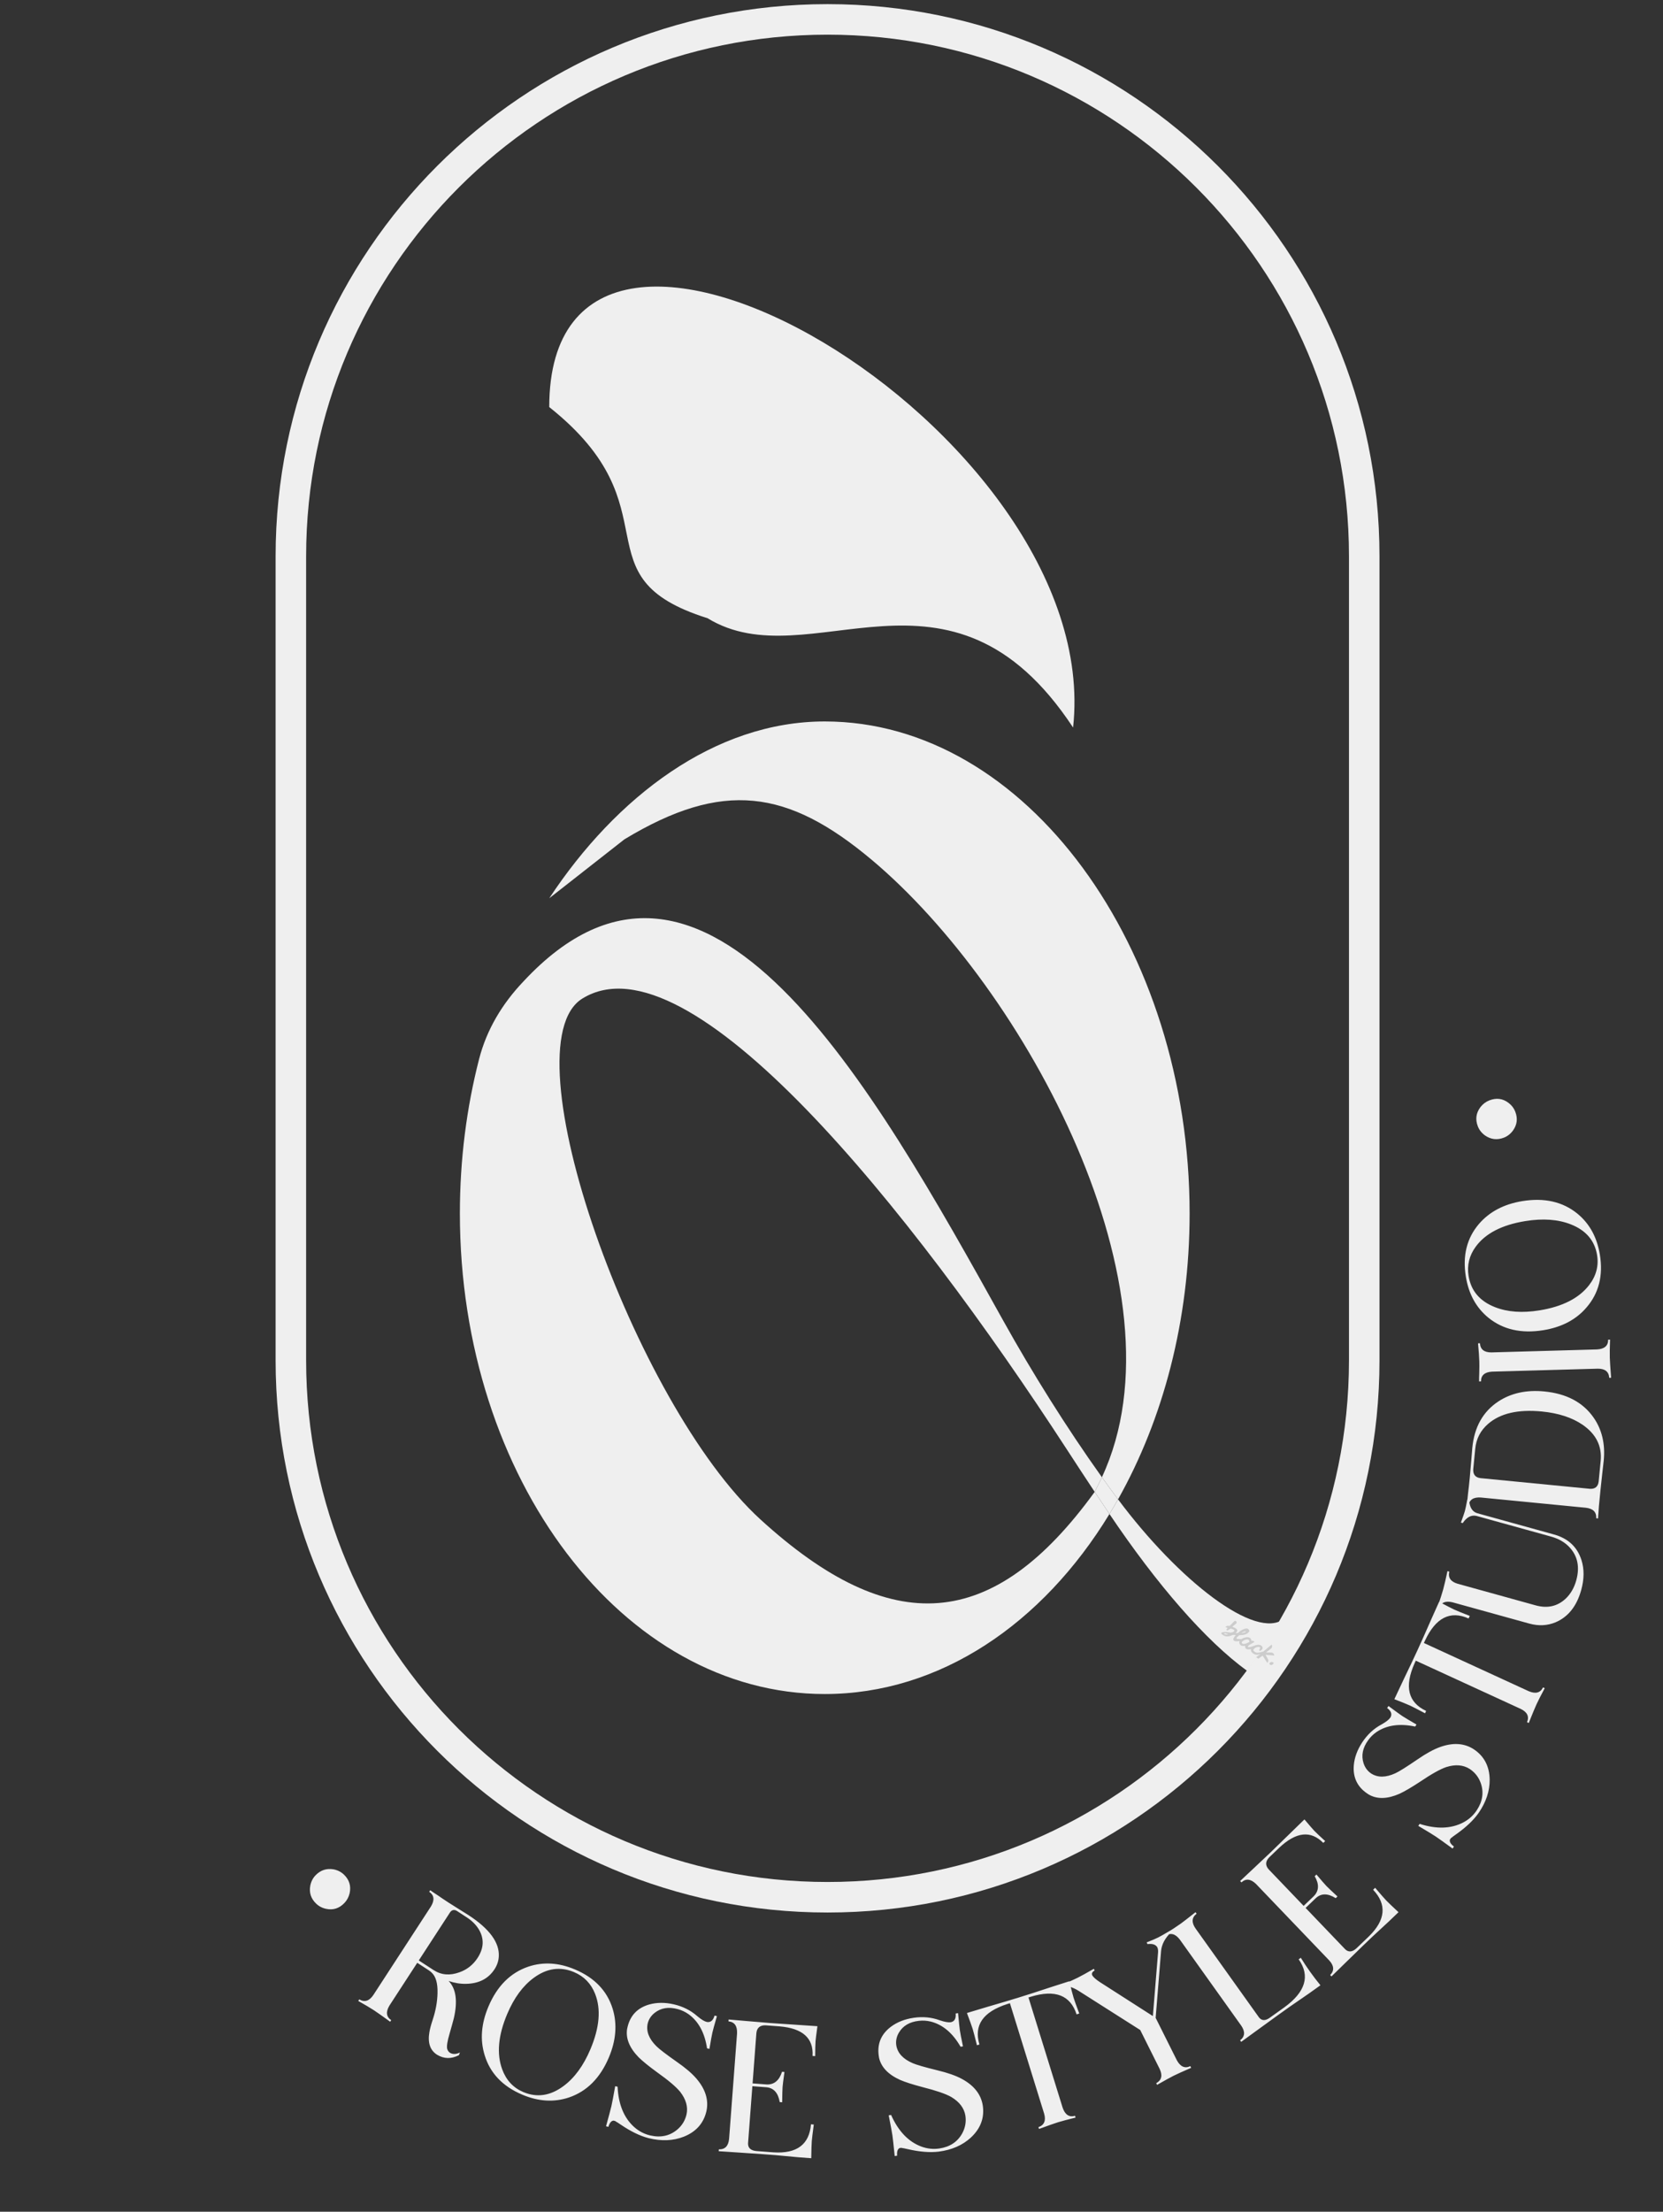
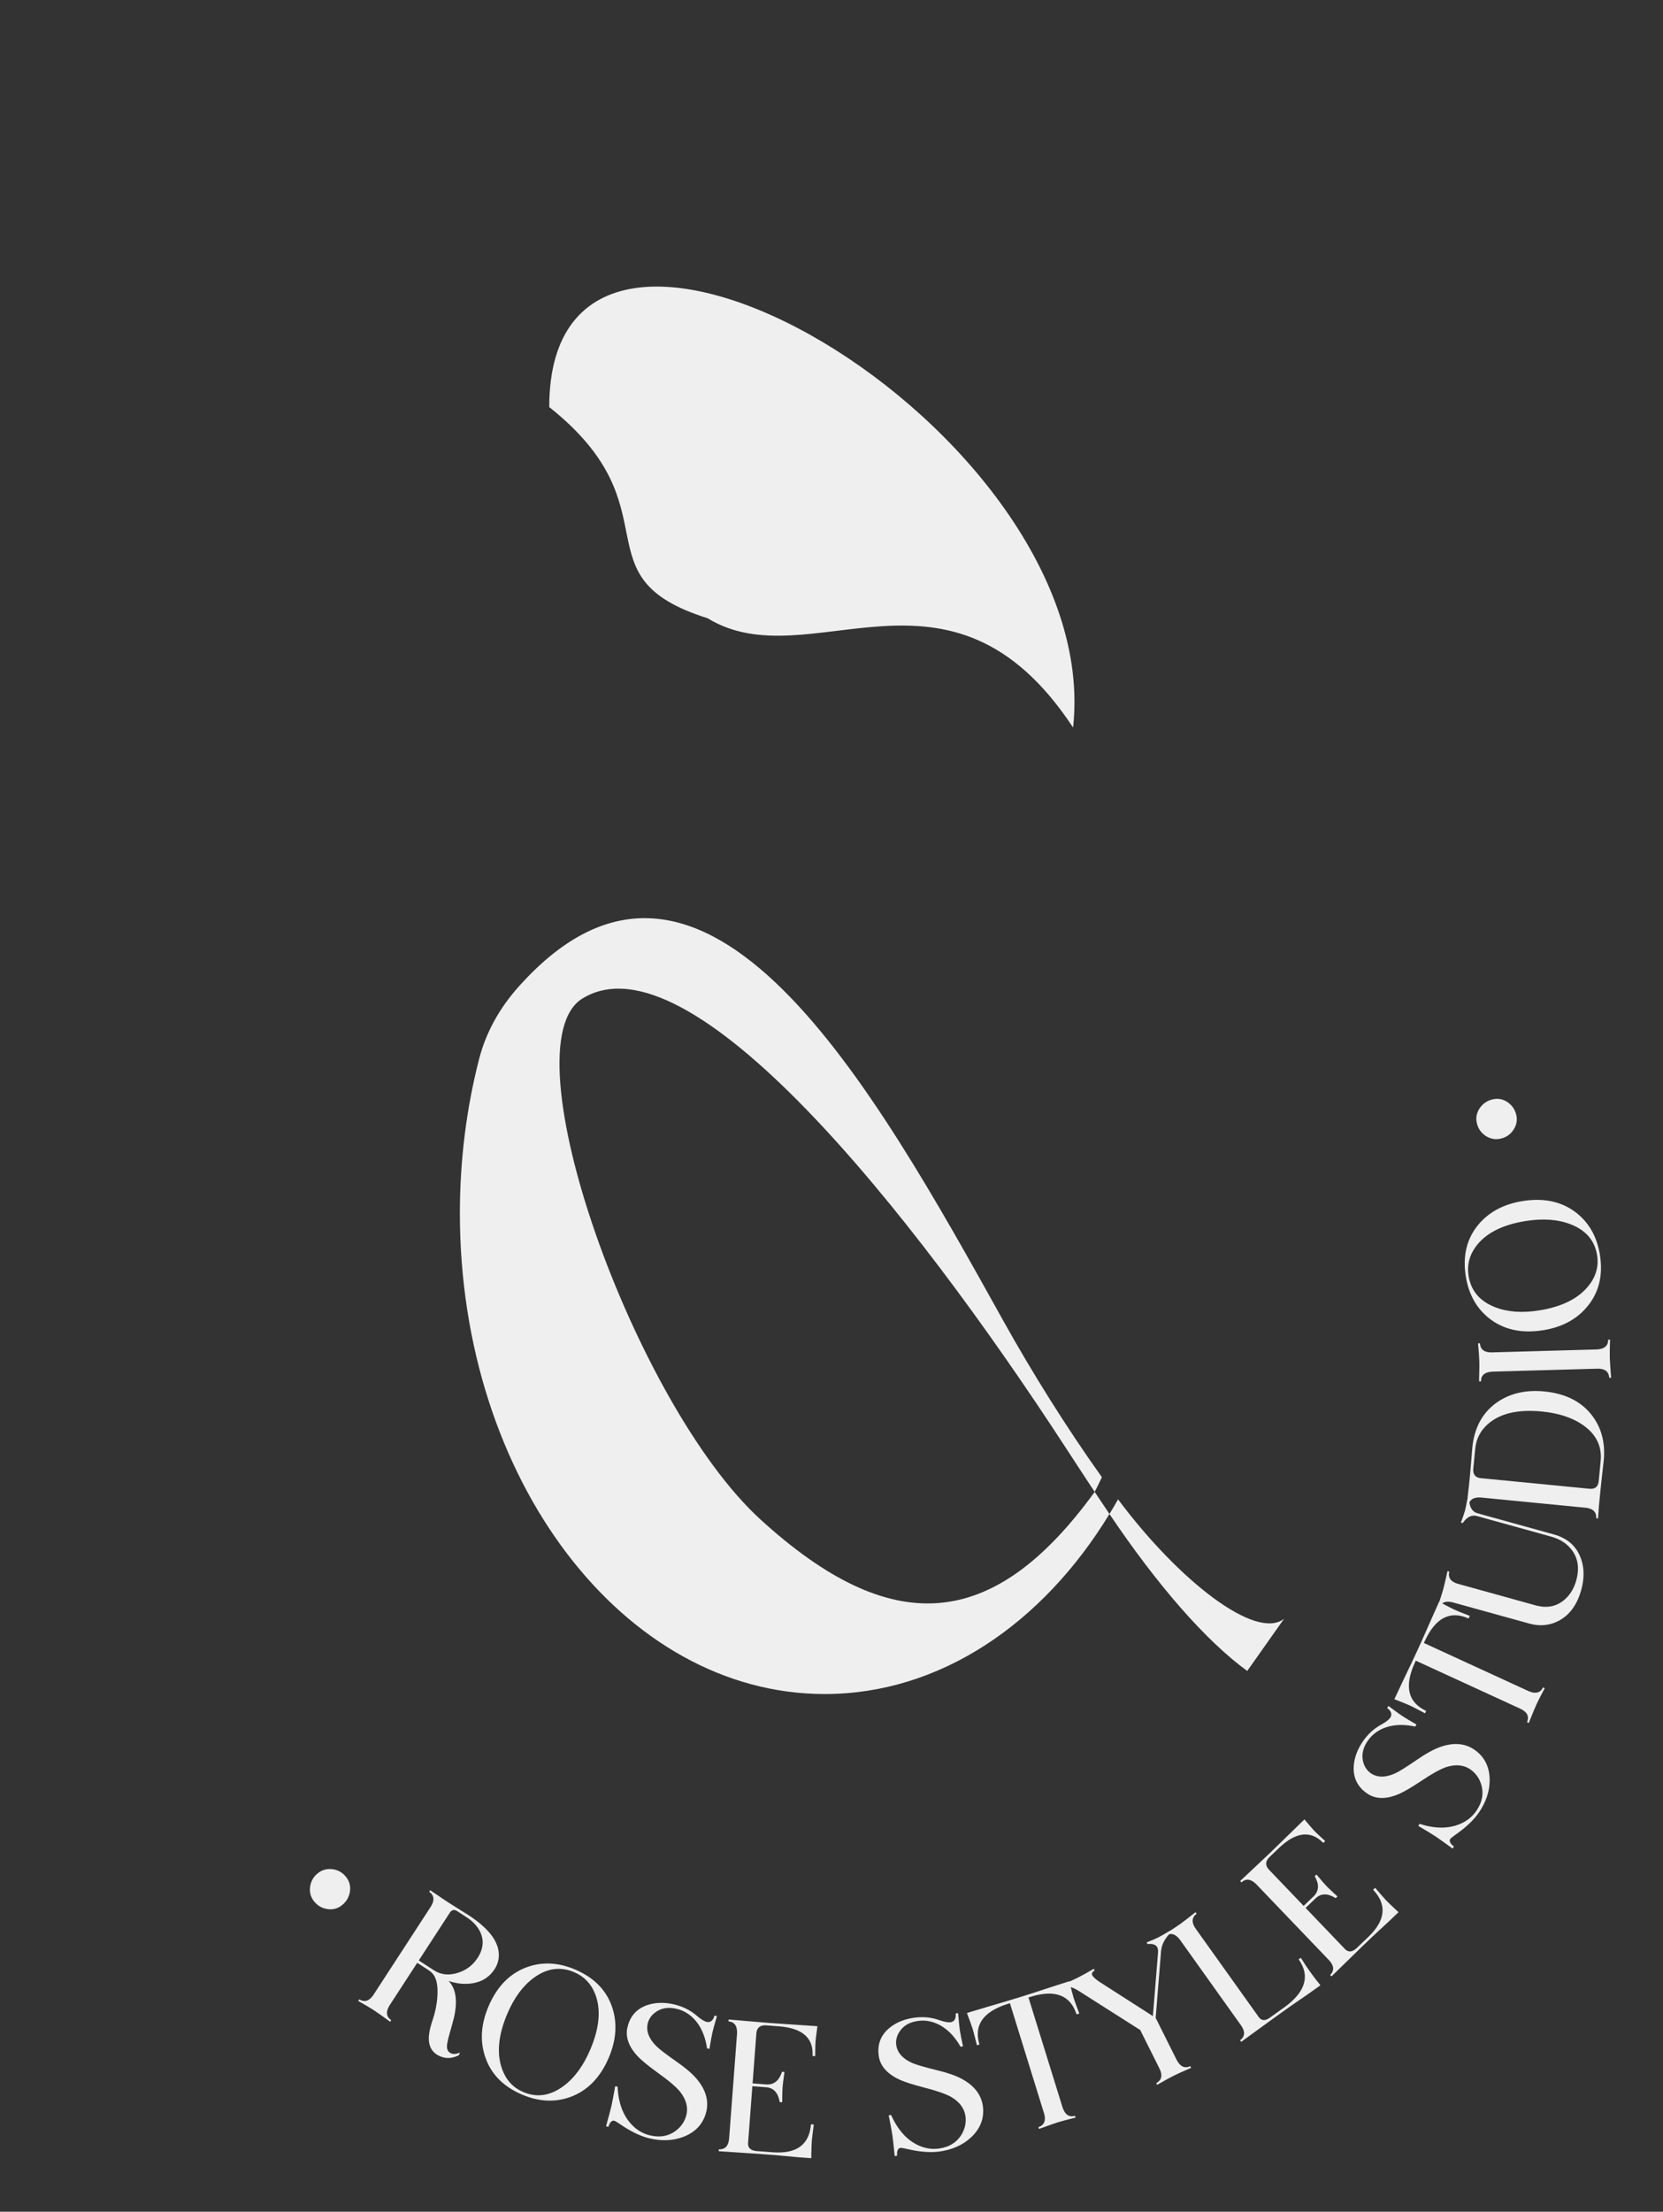
<svg xmlns="http://www.w3.org/2000/svg" width="343" height="456" viewBox="0 0 343 456" fill="none">
  <rect x="0" y="0" width="343" height="456" fill="#333333" stroke="none" />
  <path d="M94.852 250.168C94.852 304.896 128.544 349.262 170.107 349.262C193.857 349.262 215.037 334.775 228.829 312.145C227.827 310.657 226.812 309.137 225.783 307.585C204.84 336.461 183.853 337.908 156.846 313.27C130.835 289.541 104.403 215.591 120.114 205.875C142.102 192.277 187.793 249.235 220.003 298.774C221.973 301.804 223.9 304.746 225.783 307.585C226.239 306.699 226.688 305.79 227.132 304.857C227.179 304.758 227.225 304.66 227.272 304.561C219.97 294.334 212.8 282.845 206.981 272.388C179.92 223.758 145.528 161.951 107.935 202.372C103.605 206.924 100.387 212.241 98.816 218.347C96.245 228.335 94.852 239.037 94.852 250.168Z" fill="#EFEFEF" />
-   <path d="M245.362 250.168C245.362 195.44 211.669 148.743 170.107 148.743C147.421 148.743 127.081 164.292 113.283 185.197L128.793 173.044C149.073 160.791 162.456 162.737 179.77 177.251C211.473 203.825 245.196 266.207 227.272 304.561C228.38 306.113 229.491 307.636 230.601 309.122C239.876 292.647 245.362 272.251 245.362 250.168Z" fill="#EFEFEF" />
-   <path d="M228.829 312.145C229.434 311.153 230.025 310.145 230.601 309.122C229.491 307.636 228.38 306.113 227.272 304.561C227.225 304.66 227.179 304.758 227.132 304.857C226.688 305.79 226.239 306.699 225.783 307.585C226.812 309.137 227.827 310.657 228.829 312.145Z" fill="#EFEFEF" />
  <path d="M221.328 149.998C228.072 88.591 113.283 21.74 113.283 83.927C139.712 104.916 118.724 118.908 145.93 127.458C167.027 140.359 195.901 111.432 221.328 149.998Z" fill="#EFEFEF" />
  <path fill-rule="evenodd" clip-rule="evenodd" d="M257.247 344.503L264.849 333.741C259.031 338.303 243.139 325.911 230.601 309.122C230.025 310.145 229.434 311.153 228.829 312.145C238.641 326.716 248.634 338.245 257.247 344.503Z" fill="#EFEFEF" />
-   <path d="M59.992 114.693C59.992 53.559 109.551 4 170.685 4V4C231.819 4 281.378 53.559 281.378 114.693V280.469C281.378 341.603 231.819 391.162 170.685 391.162V391.162C109.551 391.162 59.992 341.603 59.992 280.469V114.693Z" stroke="#EFEFEF" stroke-width="6.295" stroke-linejoin="round" />
  <path d="M65.087 386.631C66.114 385.567 67.354 385.16 68.807 385.409C69.654 385.577 70.367 385.94 70.946 386.499C72.047 387.561 72.437 388.838 72.115 390.33C71.928 391.122 71.564 391.798 71.023 392.358C69.961 393.46 68.711 393.858 67.275 393.554C66.465 393.385 65.77 393.021 65.192 392.463C64.128 391.436 63.73 390.205 63.997 388.77C64.166 387.923 64.529 387.21 65.087 386.631ZM73.887 412.541L74.099 412.214C75.193 412.864 76.161 412.565 77.003 411.319L88.885 393.055C89.676 391.744 89.556 390.738 88.527 390.037L88.739 389.711C88.942 389.874 89.49 390.246 90.381 390.826C90.911 391.201 91.632 391.686 92.545 392.28C93.067 392.619 93.835 393.104 94.849 393.733C95.69 394.248 96.273 394.612 96.599 394.824C100.947 397.653 103.041 400.5 102.879 403.366C102.831 404.294 102.539 405.172 102.002 405.998C100.729 407.955 98.776 408.959 96.143 409.01C94.949 409.038 93.746 408.843 92.532 408.425C94.068 410.012 94.424 412.58 93.601 416.129C93.497 416.526 93.376 416.973 93.238 417.471C93.106 417.911 92.94 418.499 92.74 419.236C92.269 420.816 92.101 421.883 92.236 422.436C92.348 422.787 92.545 423.054 92.828 423.238C93.386 423.57 94.065 423.548 94.867 423.172L94.647 423.725C93.073 424.527 91.576 424.497 90.156 423.635C88.707 422.723 88.179 421.157 88.571 418.937C88.7 418.216 88.914 417.412 89.213 416.523C89.867 414.566 90.209 412.685 90.24 410.878C90.289 408.899 89.892 407.512 89.049 406.715C88.881 406.545 88.689 406.389 88.472 406.247L86.058 404.677L80.329 413.483C79.538 414.794 79.658 415.8 80.687 416.5L80.475 416.826C78.77 415.594 77.646 414.801 77.103 414.447C76.385 413.98 75.313 413.345 73.887 412.541ZM86.376 404.188L89.442 406.182C91.008 407.201 92.783 407.35 94.767 406.63C96.337 406.072 97.581 405.087 98.501 403.674C99.802 401.674 99.895 399.723 98.78 397.822C98.201 396.857 97.368 396.021 96.281 395.314L94.193 393.956C93.643 393.66 93.188 393.766 92.826 394.273L86.376 404.188ZM100.741 413.699C102.531 409.471 105.269 406.73 108.956 405.474C112.041 404.442 115.255 404.634 118.599 406.05C122.636 407.759 125.224 410.461 126.364 414.155C127.332 417.325 127.067 420.677 125.57 424.212C123.78 428.44 121.042 431.182 117.355 432.438C114.27 433.47 111.056 433.277 107.712 431.862C103.675 430.152 101.092 427.439 99.962 423.721C98.984 420.575 99.244 417.234 100.741 413.699ZM104.62 415.215C102.749 419.634 102.403 423.445 103.582 426.648C104.409 428.886 105.861 430.444 107.94 431.324C110.734 432.507 113.481 432.107 116.18 430.123C118.468 428.445 120.331 425.909 121.767 422.517C123.668 418.027 123.99 414.206 122.733 411.054C121.903 408.956 120.461 407.472 118.407 406.603C115.565 405.399 112.794 405.789 110.095 407.773C107.851 409.414 106.026 411.895 104.62 415.215ZM139.778 414.222C137.899 413.712 136.31 413.974 135.009 415.007C134.26 415.607 133.784 416.35 133.581 417.235C133.248 418.808 133.852 420.356 135.393 421.88C135.977 422.466 137.393 423.548 139.64 425.126C141.407 426.355 142.742 427.498 143.645 428.556C145.513 430.74 146.2 432.972 145.705 435.254C145.133 437.757 143.573 439.516 141.026 440.53C138.835 441.386 136.417 441.485 133.774 440.827C131.99 440.366 130.074 439.435 128.026 438.036C127.911 437.956 127.819 437.895 127.749 437.853C127.679 437.81 127.586 437.749 127.471 437.669C127.382 437.596 127.312 437.553 127.261 437.541C127.216 437.505 127.146 437.462 127.051 437.414C126.961 437.34 126.891 437.297 126.841 437.286C126.816 437.28 126.752 437.265 126.651 437.242C126.581 437.2 126.543 437.191 126.537 437.216C126.079 437.244 125.729 437.67 125.487 438.493L124.994 438.38C125.598 436.203 125.967 434.824 126.1 434.243C126.273 433.484 126.535 432.107 126.885 430.112L127.378 430.224C127.552 433.883 128.7 436.66 130.821 438.555C131.795 439.416 132.901 439.989 134.14 440.272C136.29 440.764 138.138 440.361 139.685 439.065C140.675 438.228 141.314 437.176 141.603 435.912C141.931 434.364 141.487 432.812 140.273 431.257C139.441 430.242 137.869 428.912 135.558 427.266C133.847 426.023 132.567 424.985 131.72 424.153C129.824 422.203 129.033 420.252 129.346 418.302C129.387 418.125 129.424 417.96 129.459 417.809C130.047 415.469 131.524 413.957 133.889 413.274C135.453 412.833 137.145 412.821 138.966 413.237C140.837 413.665 142.448 414.473 143.8 415.66L143.867 415.715C144.648 416.373 145.291 416.76 145.797 416.875C146.567 416.998 147.093 416.56 147.375 415.56L147.868 415.672C147.356 417.445 147.046 418.571 146.936 419.051C146.809 419.608 146.605 420.732 146.324 422.424L145.831 422.311C145.345 419.087 144.061 416.731 141.979 415.244C141.29 414.767 140.557 414.426 139.778 414.222ZM167.265 437.976L167.847 438.02C167.609 439.797 167.47 440.944 167.431 441.462C167.388 442.031 167.352 443.198 167.322 444.965L164.645 444.763L159.996 444.333L157.319 444.131C155.922 444.025 154.188 443.907 152.117 443.777C150.434 443.676 149.139 443.591 148.234 443.522L148.264 443.135C149.535 443.179 150.24 442.452 150.379 440.953L152.021 419.227C152.085 417.697 151.497 416.872 150.257 416.752L150.287 416.364C151.166 416.431 152.394 416.537 153.969 416.682C155.959 416.858 157.601 416.995 158.894 417.093C160.109 417.185 161.675 417.29 163.591 417.409C165.611 417.536 167.28 417.649 168.599 417.748C168.372 419.37 168.242 420.401 168.209 420.84C168.168 421.384 168.143 422.409 168.133 423.917L167.59 423.876C167.815 420.199 165.537 418.167 160.754 417.78L157.922 417.566C156.754 417.53 156.115 418.067 156.005 419.177L155.222 429.536L158.132 429.756C159.662 429.819 160.716 428.949 161.295 427.146L161.799 427.184C161.572 428.806 161.442 429.837 161.409 430.276C161.372 430.768 161.345 431.819 161.327 433.431L160.822 433.393C160.498 431.495 159.586 430.477 158.088 430.337L155.178 430.118L154.287 441.912C154.268 442.847 154.84 443.371 156.002 443.485L159.532 443.752C164.347 444.064 166.925 442.139 167.265 437.976ZM189.543 416.638C187.607 416.845 186.22 417.666 185.383 419.101C184.903 419.932 184.729 420.797 184.862 421.695C185.123 423.282 186.247 424.505 188.236 425.365C188.993 425.699 190.705 426.194 193.371 426.849C195.465 427.352 197.123 427.933 198.348 428.591C200.882 429.948 202.332 431.779 202.699 434.084C203.074 436.625 202.259 438.829 200.254 440.699C198.523 442.292 196.307 443.261 193.605 443.608C191.775 443.826 189.652 443.654 187.236 443.094C187.1 443.061 186.992 443.038 186.911 443.024C186.83 443.009 186.722 442.986 186.586 442.954C186.476 442.917 186.395 442.903 186.344 442.911C186.289 442.893 186.208 442.878 186.101 442.868C185.991 442.832 185.91 442.817 185.859 442.825C185.833 442.829 185.769 442.838 185.667 442.853C185.586 442.839 185.547 442.845 185.551 442.87C185.134 443.063 184.962 443.587 185.036 444.441L184.535 444.515C184.308 442.267 184.151 440.848 184.064 440.258C183.95 439.489 183.694 438.11 183.296 436.124L183.797 436.05C185.287 439.396 187.364 441.567 190.029 442.563C191.249 443.012 192.487 443.144 193.745 442.958C195.926 442.636 197.502 441.59 198.473 439.821C199.091 438.681 199.305 437.47 199.116 436.187C198.859 434.625 197.883 433.34 196.187 432.332C195.043 431.688 193.096 431.019 190.345 430.324C188.299 429.787 186.73 429.285 185.639 428.817C183.164 427.688 181.719 426.157 181.303 424.226C181.276 424.047 181.252 423.88 181.229 423.726C180.928 421.332 181.755 419.387 183.71 417.893C185.008 416.914 186.581 416.289 188.428 416.016C190.327 415.735 192.122 415.903 193.812 416.519L193.895 416.546C194.861 416.875 195.601 417.002 196.114 416.926C196.876 416.761 197.207 416.161 197.107 415.127L197.607 415.053C197.774 416.89 197.893 418.053 197.965 418.54C198.048 419.105 198.266 420.226 198.619 421.905L198.119 421.979C196.495 419.151 194.444 417.422 191.964 416.791C191.149 416.597 190.342 416.546 189.543 416.638ZM214.3 438.93L214.185 438.559C215.383 438.133 215.772 437.197 215.351 435.753L208.3 413.009L207.743 413.182C202.729 414.791 200.82 417.569 202.016 421.516L201.496 421.677C201.065 419.937 200.773 418.819 200.619 418.324C200.45 417.779 200.055 416.679 199.434 415.025C200.499 414.695 201.915 414.269 203.682 413.749C206.323 412.984 208.499 412.337 210.208 411.807C211.967 411.261 214.152 410.557 216.763 409.693C218.341 409.177 219.601 408.772 220.542 408.481C220.988 410.27 221.284 411.401 221.43 411.871C221.607 412.441 221.998 413.528 222.604 415.133L222.047 415.305C220.768 411.357 217.635 410.142 212.648 411.661L212.128 411.823L219.179 434.566C219.682 436.012 220.532 436.564 221.729 436.22L221.844 436.591C220.203 436.992 218.998 437.311 218.23 437.549C217.561 437.756 216.251 438.217 214.3 438.93ZM239.175 426.535L235.174 418.531L222.491 410.472C221.007 409.532 219.783 409.289 218.82 409.741L218.785 409.758L218.611 409.41C220.398 408.633 221.616 408.082 222.266 407.758C222.985 407.398 224.098 406.784 225.607 405.914L225.781 406.262L225.746 406.279C225.27 406.546 225.113 406.871 225.276 407.254C225.496 407.637 226.018 408.101 226.842 408.646L237.785 415.66L238.849 402.558C238.884 402.106 238.831 401.74 238.692 401.462C238.356 400.905 237.683 400.69 236.674 400.818L236.5 400.47C237.591 400.041 238.391 399.699 238.901 399.443C239.319 399.235 240.131 398.771 241.338 398.052L241.512 398.4C240.282 399.595 239.603 400.876 239.475 402.245L238.359 416.026L242.725 424.761C243.456 426.107 244.384 426.513 245.509 425.98L245.683 426.328C243.943 427.082 242.748 427.621 242.098 427.945C241.402 428.293 240.253 428.925 238.652 429.841L238.479 429.493C239.592 428.879 239.824 427.893 239.175 426.535ZM267.854 403.957L268.297 403.64C269.482 405.568 270.831 407.457 272.344 409.309L270 410.982L265.933 413.789L263.653 415.417C262.429 416.291 260.927 417.379 259.148 418.681C257.769 419.697 256.721 420.461 256.003 420.973L255.777 420.657C256.782 419.876 256.857 418.866 256.004 417.626L243.346 399.892C242.414 398.677 241.434 398.42 240.406 399.123L240.18 398.806C241.697 397.851 242.814 397.117 243.532 396.604C244.018 396.258 245.032 395.47 246.577 394.24L246.803 394.556C245.798 395.337 245.723 396.347 246.576 397.587L259.687 415.954C260.226 416.62 260.936 416.655 261.817 416.059L264.92 413.843C269.281 410.666 270.259 407.371 267.854 403.957ZM283.208 389.615L283.629 389.211C284.792 390.576 285.553 391.445 285.912 391.82C286.307 392.232 287.152 393.039 288.447 394.241L286.508 396.098L283.083 399.271L281.144 401.128C280.133 402.097 278.887 403.309 277.406 404.763C276.207 405.948 275.279 406.855 274.624 407.483L274.354 407.202C275.236 406.285 275.166 405.275 274.144 404.17L259.072 388.436C257.976 387.367 256.969 387.254 256.052 388.096L255.783 387.815C256.42 387.205 257.319 386.362 258.479 385.286C259.939 383.924 261.138 382.794 262.074 381.896C262.955 381.053 264.079 379.958 265.447 378.612C266.89 377.193 268.089 376.027 269.045 375.111C270.1 376.363 270.78 377.148 271.085 377.467C271.462 377.86 272.208 378.564 273.324 379.579L272.931 379.956C270.345 377.332 267.311 377.67 263.828 380.971L261.777 382.936C260.97 383.781 260.943 384.615 261.696 385.438L268.882 392.94L270.989 390.921C272.058 389.825 272.115 388.46 271.16 386.825L271.525 386.475C272.58 387.727 273.261 388.512 273.566 388.83C273.907 389.186 274.671 389.909 275.858 390.998L275.493 391.348C273.864 390.322 272.497 390.321 271.393 391.343L269.286 393.361L277.468 401.903C278.151 402.541 278.923 402.466 279.784 401.677L282.341 399.228C285.789 395.853 286.078 392.649 283.208 389.615ZM282.181 358.795C281.044 360.375 280.73 361.956 281.24 363.536C281.539 364.449 282.067 365.155 282.824 365.655C284.18 366.52 285.842 366.499 287.81 365.592C288.564 365.25 290.074 364.305 292.341 362.756C294.113 361.533 295.653 360.685 296.96 360.212C299.661 359.23 301.992 359.371 303.954 360.637C306.097 362.052 307.195 364.13 307.25 366.871C307.281 369.223 306.524 371.521 304.98 373.765C303.921 375.273 302.377 376.74 300.347 378.166C300.232 378.245 300.143 378.31 300.078 378.361C300.013 378.412 299.924 378.477 299.809 378.556C299.709 378.614 299.644 378.665 299.615 378.708C299.565 378.737 299.501 378.788 299.422 378.86C299.321 378.918 299.257 378.969 299.228 379.012C299.214 379.034 299.178 379.088 299.121 379.174C299.056 379.225 299.035 379.257 299.057 379.272C298.922 379.711 299.197 380.188 299.883 380.703L299.604 381.125C297.778 379.795 296.616 378.965 296.119 378.636C295.47 378.207 294.272 377.478 292.527 376.45L292.806 376.028C296.292 377.15 299.296 377.051 301.815 375.732C302.964 375.122 303.888 374.288 304.589 373.227C305.804 371.388 306.077 369.516 305.408 367.613C304.971 366.391 304.212 365.423 303.129 364.708C301.795 363.858 300.187 363.728 298.304 364.318C297.061 364.741 295.263 365.744 292.91 367.33C291.145 368.495 289.724 369.328 288.647 369.829C286.155 370.919 284.051 370.974 282.335 369.996C282.184 369.895 282.043 369.802 281.913 369.717C279.929 368.344 279.033 366.43 279.224 363.976C279.361 362.357 279.945 360.768 280.974 359.21C282.032 357.608 283.354 356.384 284.941 355.535L285.016 355.492C285.906 354.992 286.494 354.525 286.78 354.093C287.166 353.415 286.94 352.768 286.103 352.153L286.382 351.731C287.861 352.833 288.807 353.519 289.218 353.791C289.694 354.106 290.675 354.692 292.16 355.549L291.881 355.971C288.692 355.293 286.035 355.668 283.911 357.094C283.223 357.571 282.646 358.138 282.181 358.795ZM315.311 355.233L314.958 355.07C315.441 353.894 315.005 352.98 313.649 352.328L292.014 342.383L291.77 342.913C289.618 347.719 290.41 350.995 294.147 352.741L293.919 353.236C292.336 352.394 291.309 351.865 290.838 351.648C290.319 351.41 289.237 350.97 287.591 350.327C288.057 349.314 288.686 347.976 289.479 346.313C290.675 343.837 291.646 341.786 292.394 340.159C293.163 338.486 294.098 336.389 295.199 333.87C295.869 332.35 296.41 331.143 296.821 330.247C298.451 331.111 299.49 331.646 299.938 331.851C300.48 332.101 301.55 332.535 303.149 333.156L302.905 333.686C299.113 332 296.116 333.52 293.915 338.247L293.688 338.742L315.323 348.687C316.735 349.279 317.713 349.014 318.256 347.894L318.61 348.056C317.812 349.545 317.244 350.655 316.909 351.385C316.616 352.022 316.084 353.304 315.311 355.233ZM315.414 334.734L299.591 330.352C298.102 329.993 297.179 330.41 296.822 331.603L296.447 331.499C297.052 329.702 297.455 328.441 297.656 327.716C297.878 326.916 298.174 325.653 298.545 323.925L298.92 324.029C298.63 325.268 299.207 326.1 300.65 326.527L316.736 330.982C319.161 331.653 321.227 331.19 322.935 329.59C323.96 328.609 324.684 327.356 325.107 325.831C325.868 323.082 325.397 320.798 323.693 318.98C322.737 317.962 321.472 317.235 319.897 316.799L304.524 312.541C303.46 312.3 302.516 312.792 301.692 314.017L301.317 313.914C301.757 312.716 302.028 311.93 302.132 311.555C302.25 311.13 302.418 310.329 302.636 309.152L303.011 309.255C303.105 310.762 303.661 311.669 304.679 311.978L320.503 316.361C323.428 317.171 325.321 318.933 326.184 321.648C326.773 323.507 326.756 325.561 326.133 327.811C325.212 331.136 323.454 333.354 320.858 334.465C319.154 335.177 317.339 335.267 315.414 334.734ZM329.614 313.057L329.226 313.02C329.298 311.75 328.586 311.029 327.092 310.857L305.406 308.743C303.878 308.647 303.04 309.216 302.894 310.453L302.507 310.415C302.568 310.056 302.662 309.219 302.791 307.902C302.897 307.078 303.018 305.97 303.154 304.576C303.232 303.775 303.334 302.599 303.459 301.048C303.551 299.832 303.621 298.979 303.669 298.488C304.087 294.203 305.883 291.016 309.057 288.928C311.701 287.205 314.856 286.522 318.522 286.879C323.091 287.325 326.474 289.114 328.671 292.247C330.409 294.736 331.111 297.697 330.776 301.13C330.728 301.621 330.632 302.471 330.488 303.682C330.311 305.229 330.184 306.402 330.106 307.202L329.778 310.571C329.747 310.881 329.72 311.296 329.696 311.814C329.633 312.46 329.605 312.874 329.614 313.057ZM304.274 298.704L303.862 302.924C303.808 304.014 304.309 304.623 305.365 304.752L327.941 306.952C329.005 307.004 329.601 306.502 329.73 305.446L330.141 301.225C330.441 298.153 329.198 295.66 326.414 293.747C324.239 292.258 321.435 291.346 318.002 291.011C313.123 290.536 309.43 291.388 306.924 293.567C305.358 294.926 304.475 296.638 304.274 298.704ZM332.299 284.051L331.91 284.062C331.823 282.793 331.027 282.167 329.522 282.183L307.742 282.795C306.214 282.89 305.454 283.56 305.463 284.805L305.074 284.816C305.061 284.349 305.07 283.752 305.102 283.025C305.127 282.064 305.131 281.285 305.114 280.689C305.09 279.833 305.003 278.59 304.854 276.96L305.243 276.949C305.33 278.218 306.126 278.844 307.631 278.828L329.411 278.216C330.939 278.121 331.699 277.451 331.69 276.206L332.078 276.195C332.022 277.883 332.005 279.129 332.028 279.933C332.047 280.607 332.137 281.98 332.299 284.051ZM318.32 274.249C313.788 274.986 310.009 274.128 306.983 271.677C304.466 269.616 302.917 266.793 302.334 263.209C301.631 258.882 302.539 255.252 305.058 252.32C307.226 249.813 310.204 248.251 313.993 247.635C318.525 246.899 322.304 247.756 325.33 250.207C327.847 252.268 329.396 255.091 329.979 258.675C330.682 263.002 329.761 266.634 327.217 269.57C325.075 272.074 322.109 273.633 318.32 274.249ZM317.537 270.159C322.273 269.389 325.683 267.652 327.766 264.948C329.219 263.056 329.765 260.997 329.403 258.769C328.916 255.774 327.114 253.662 323.997 252.434C321.358 251.392 318.22 251.166 314.585 251.757C309.771 252.539 306.366 254.302 304.367 257.044C303.034 258.864 302.546 260.875 302.904 263.077C303.399 266.123 305.205 268.261 308.322 269.488C310.906 270.514 313.978 270.737 317.537 270.159ZM310.177 234.555C308.798 235.088 307.501 234.936 306.288 234.098C305.59 233.589 305.096 232.96 304.806 232.21C304.255 230.782 304.438 229.46 305.358 228.242C305.862 227.602 306.476 227.142 307.202 226.862C308.63 226.31 309.931 226.474 311.105 227.355C311.769 227.849 312.246 228.471 312.536 229.221C313.069 230.6 312.912 231.884 312.065 233.074C311.556 233.771 310.927 234.265 310.177 234.555Z" fill="#EFEFEF" />
-   <path d="M262.598 342.733C262.069 342.466 261.543 342.951 261.979 343.242C262.29 343.45 262.91 342.942 262.598 342.733Z" fill="#CCCCCC" />
-   <path fill-rule="evenodd" clip-rule="evenodd" d="M259.888 339.837C259.739 340.007 259.676 340.256 259.849 340.402V340.402C260.309 340.195 260.701 339.77 260.152 339.274C259.598 338.953 259.036 339.165 258.503 339.366C258.114 339.513 257.741 339.654 257.396 339.578C257.33 339.33 257.71 339.117 258.144 338.874C258.352 338.758 258.573 338.634 258.763 338.496L258.524 338.336C258.397 338.251 258.233 338.24 258.095 338.307V338.307C258.086 337.936 257.948 337.725 257.676 337.619C257.229 337.444 256.503 337.609 256.037 337.94C255.981 337.938 255.926 337.937 255.874 337.936C255.303 337.923 254.963 337.915 255.034 337.719C255.083 337.582 255.221 337.466 255.368 337.343C255.443 337.28 255.52 337.216 255.588 337.146C256.697 337.093 257.251 336.97 257.687 336.318C257.707 336.159 257.525 335.909 257.362 335.8C257.11 335.631 256.11 335.885 255.361 336.651L254.803 336.728C255.212 336.36 255.661 335.958 254.169 335.386C254.294 335.283 254.643 334.996 254.946 334.739C255.108 334.601 255.111 334.346 254.927 334.238C254.807 334.168 254.689 334.126 254.642 334.196L253.61 335.227L253.167 335.184C253.032 335.242 252.711 335.382 252.775 335.48C252.843 335.519 253.224 335.612 253.224 335.612C253.189 335.604 253.262 335.617 253.224 335.612C253.194 335.656 252.941 335.938 252.938 336.039L253.146 336.178L253.832 335.761C254.341 335.937 254.61 335.97 254.579 336.217C254.544 336.494 253.921 336.607 253.757 336.612C252.698 336.334 251.421 336.479 252.054 336.976C252.864 337.612 253.573 337.394 254.265 337.077L254.896 337.091C254.574 337.476 254.187 337.926 254.479 338.228C254.711 338.469 255.425 338.403 255.677 338.309L255.686 338.306C255.545 338.551 255.552 338.834 255.813 339.12C256.074 339.405 256.441 339.369 256.818 339.32C256.723 340.007 257.242 340.161 258.034 340.004C257.946 340.264 258.03 340.557 258.364 340.826C258.948 341.294 259.467 341.198 259.987 340.998L259.085 341.673L259.545 341.98L260.422 341.343L261.375 342.838V342.838C261.61 342.651 261.673 342.319 261.521 342.059L261.006 341.175L262.821 341.316V341.316C262.805 340.98 262.529 340.715 262.193 340.711L261.13 340.701L262.165 339.872C262.41 339.677 262.452 339.322 262.26 339.074V339.074L260.586 340.487C259.309 340.856 259.091 340.861 258.568 340.361C258.266 339.945 259.425 339.303 259.865 339.64C259.957 339.702 259.946 339.77 259.888 339.837ZM257.565 338.599C257.076 338.837 256.467 339.132 256.16 338.794C255.765 338.358 257.824 337.396 257.679 338.544C257.642 338.562 257.604 338.58 257.565 338.599L257.565 338.599ZM256.177 336.602C256.118 336.64 256.064 336.675 256.014 336.701C256.326 336.652 257.188 336.478 256.961 336.39C256.677 336.28 256.397 336.461 256.177 336.602ZM252.49 336.838C252.506 336.935 252.907 337.097 253.372 336.93C253.206 336.933 253.013 336.838 252.836 336.769C252.645 336.695 252.477 336.76 252.49 336.838Z" fill="#CCCCCC" />
</svg>